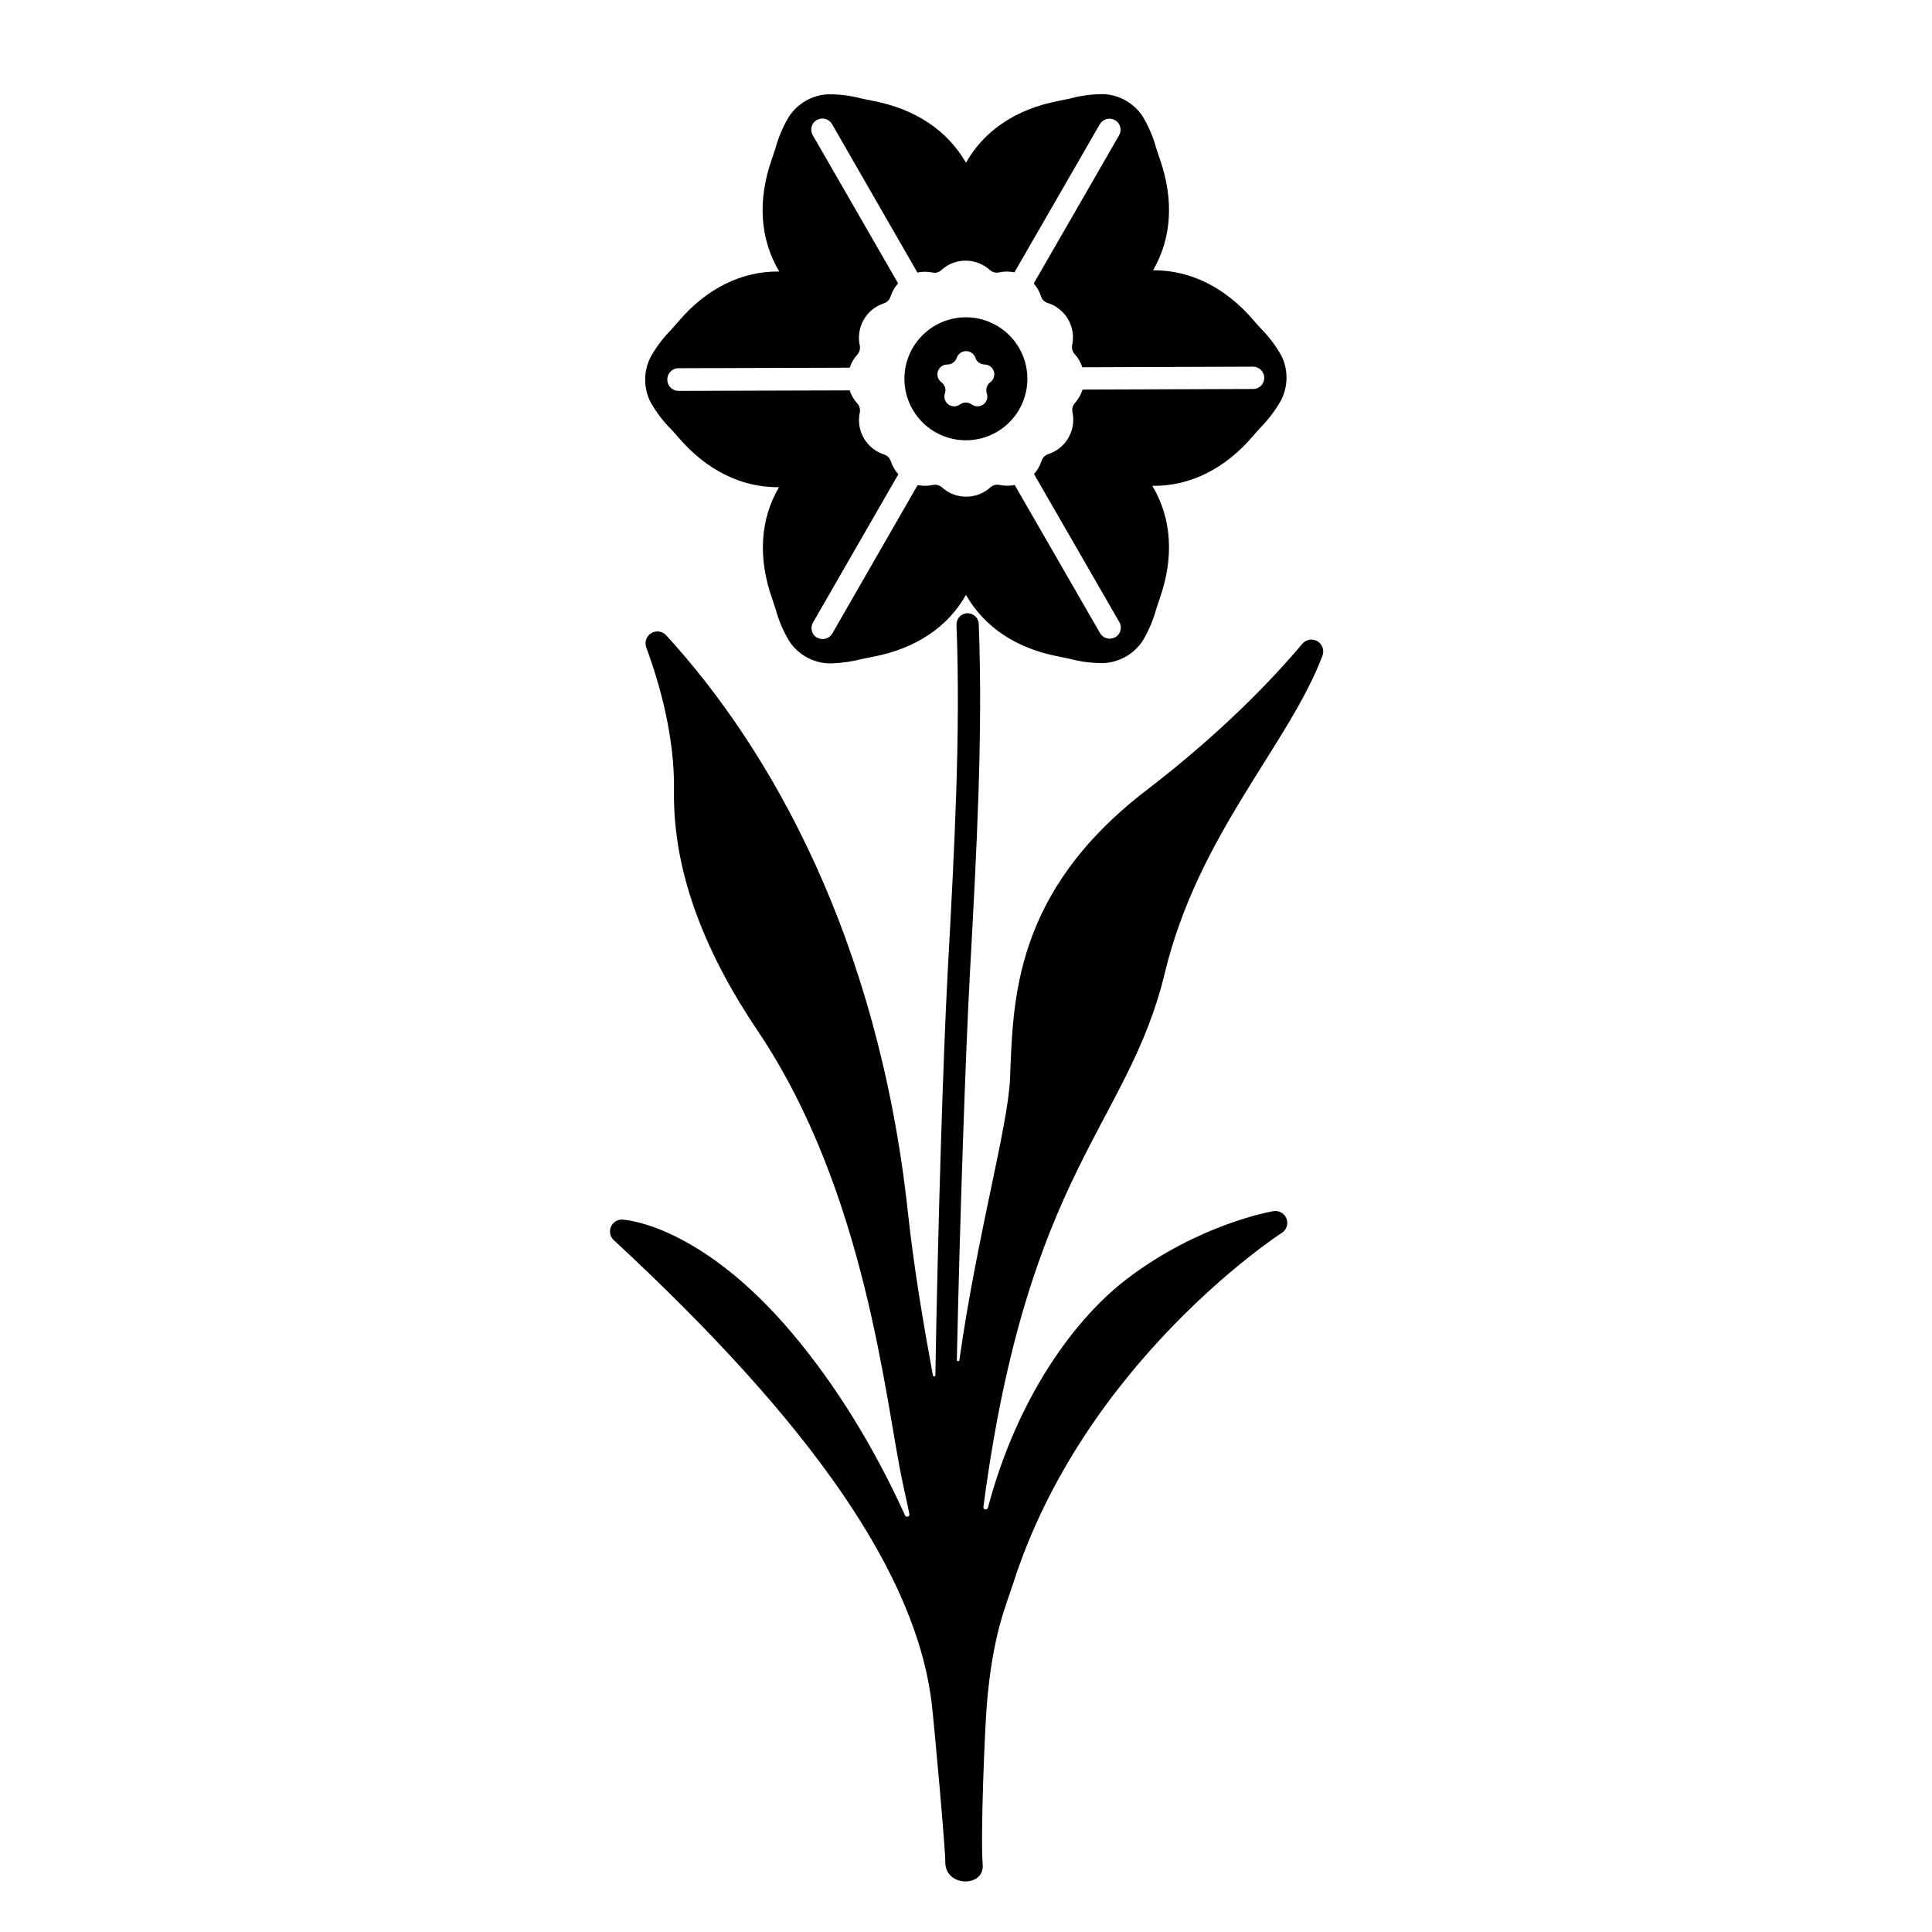
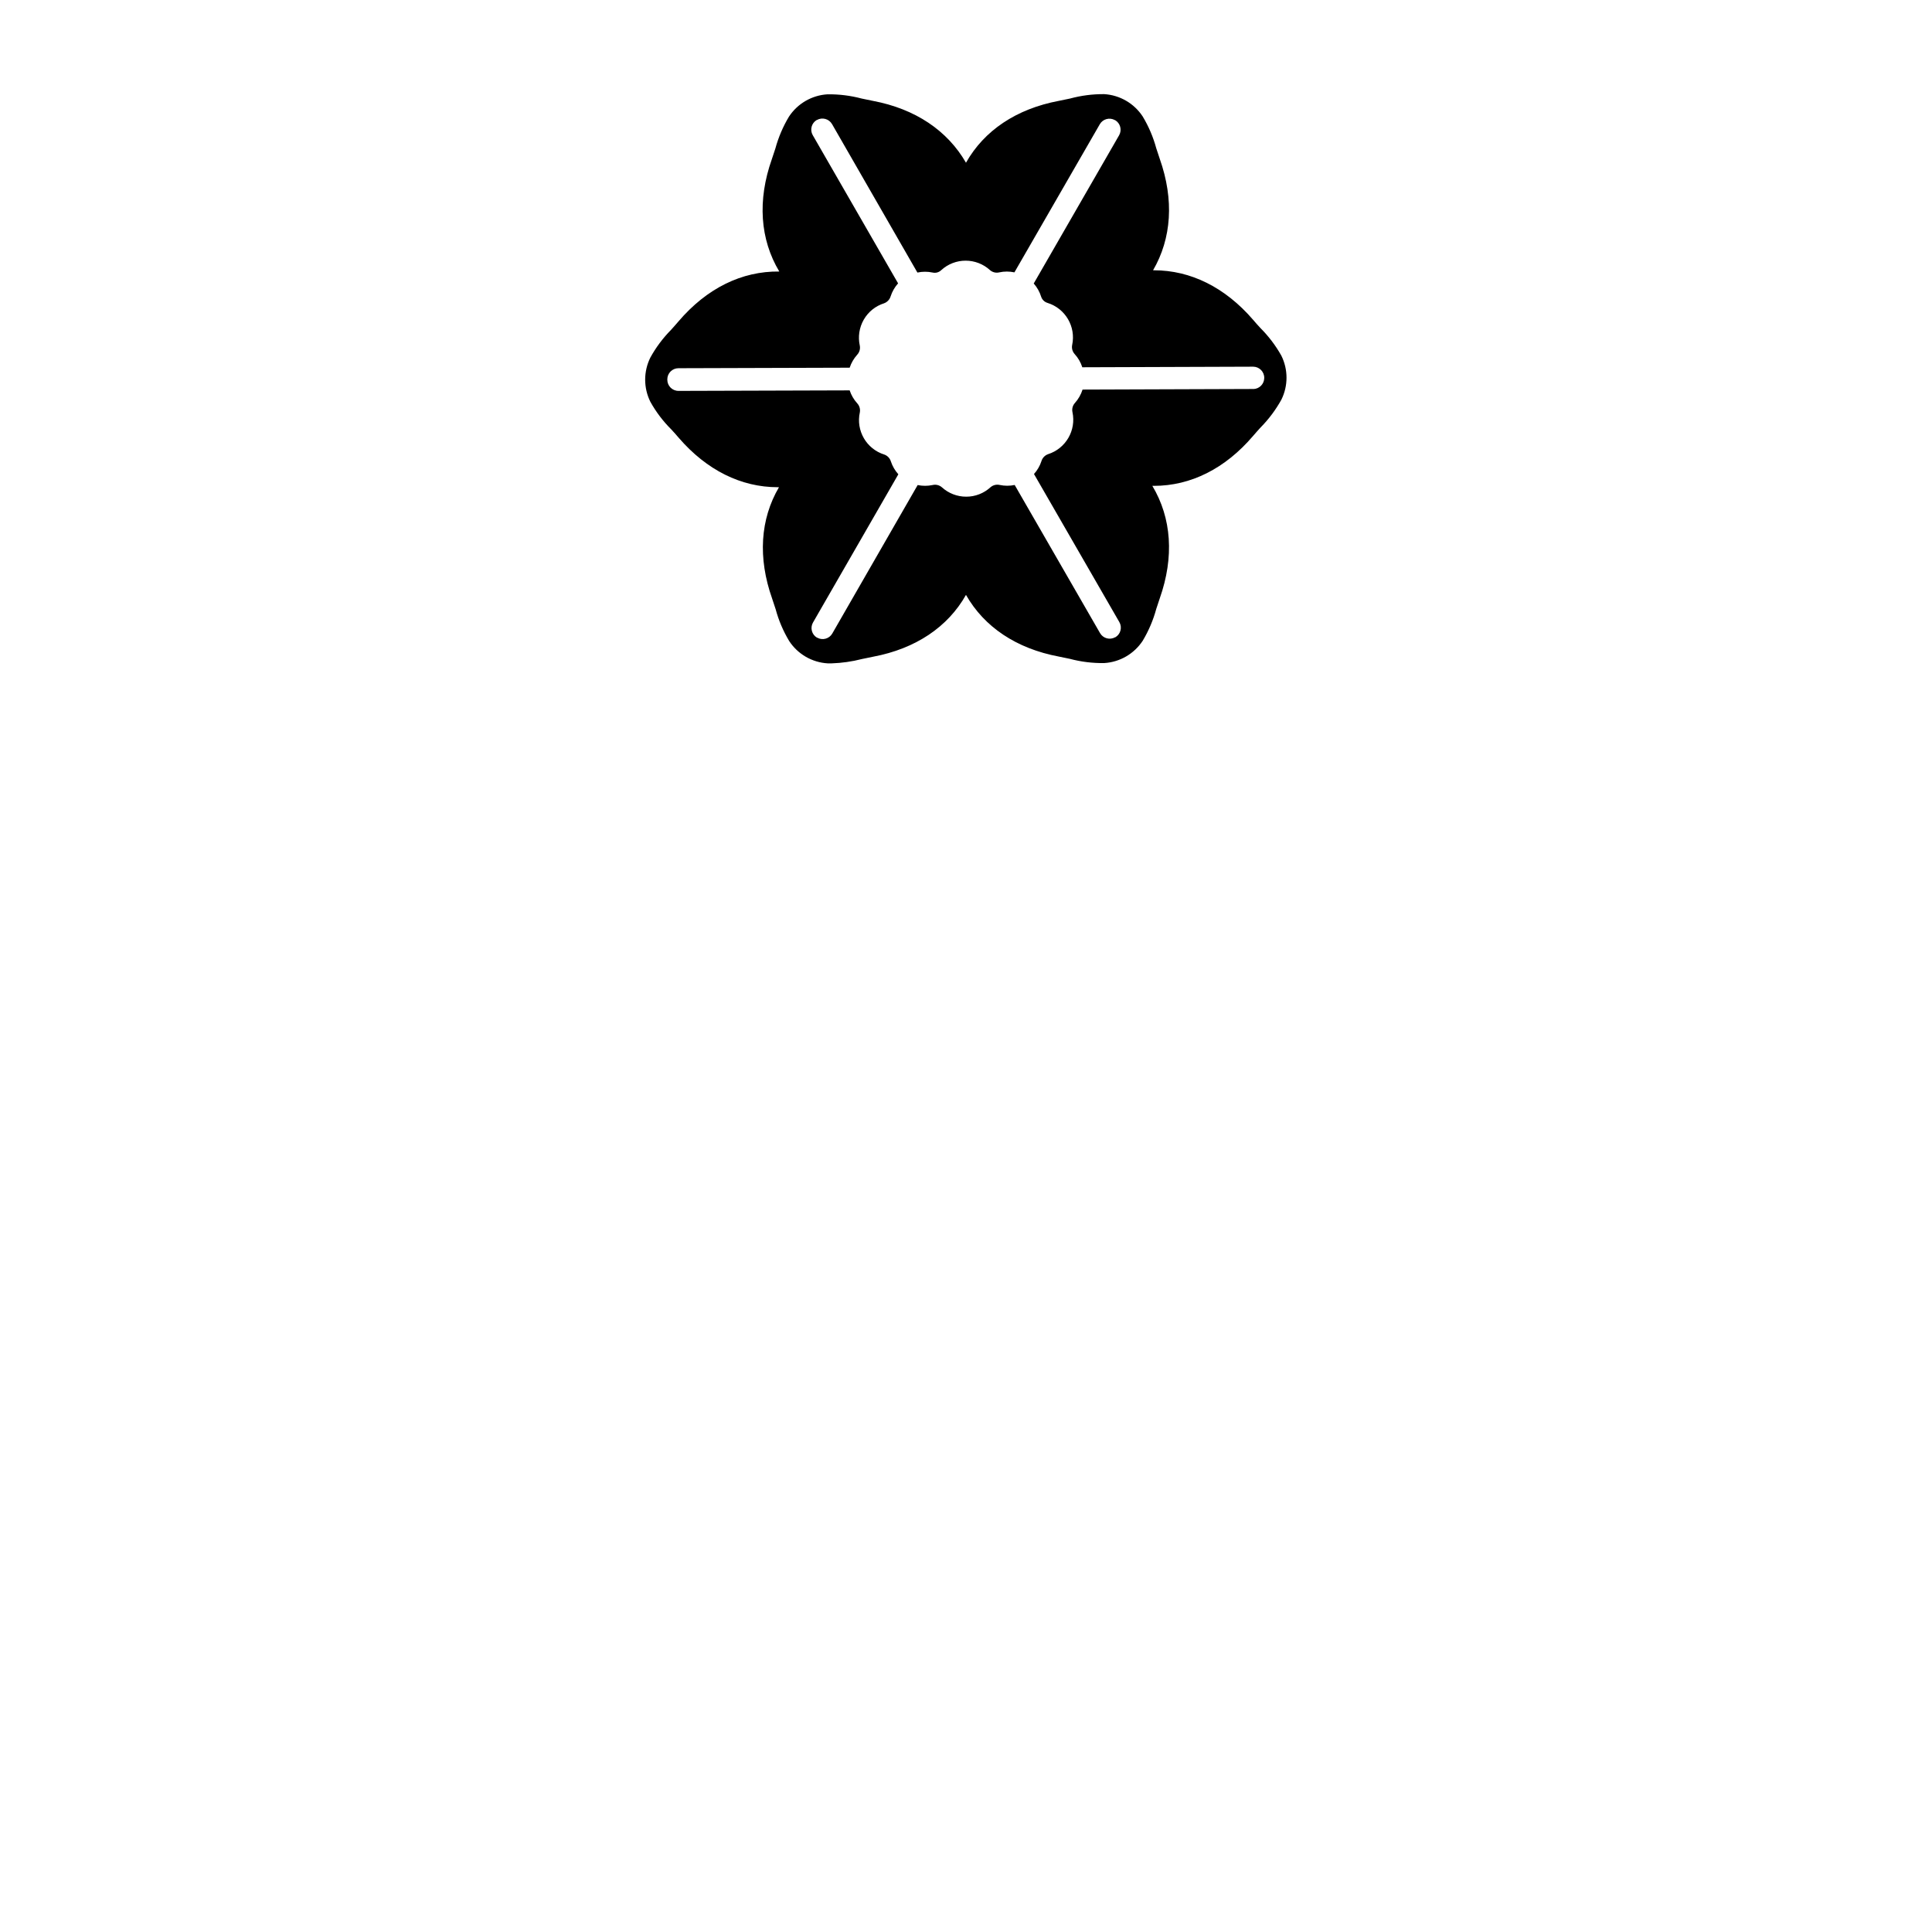
<svg xmlns="http://www.w3.org/2000/svg" fill="#000000" width="800px" height="800px" version="1.1" viewBox="144 144 512 512">
  <g>
-     <path d="m400.98 613.62c0.816 4.367 1.199 6.887 1.199 6.887-0.219-1.996-0.641-4.297-1.199-6.887z" />
-     <path d="m408.1 230.26c-3.746-2.156-8.195-2.734-12.367-1.609s-7.727 3.859-9.883 7.606c-2.156 3.742-2.734 8.191-1.613 12.363 1.125 4.172 3.859 7.731 7.606 9.887 3.742 2.156 8.191 2.734 12.363 1.613 4.172-1.121 7.731-3.856 9.887-7.602s2.738-8.195 1.613-12.371c-1.121-4.172-3.859-7.731-7.606-9.887zm-1.613 15.008c-0.945 0.656-1.344 1.855-0.984 2.949 0.383 1.082 0.016 2.285-0.906 2.965-0.922 0.68-2.184 0.676-3.098-0.012-0.918-0.66-2.156-0.66-3.07 0-0.918 0.688-2.18 0.691-3.102 0.012-0.922-0.68-1.289-1.883-0.906-2.965 0.359-1.094-0.039-2.293-0.984-2.949-0.891-0.688-1.242-1.871-0.867-2.934 0.371-1.062 1.387-1.766 2.512-1.742 1.129 0.004 2.133-0.727 2.481-1.801 0.367-1.043 1.352-1.742 2.461-1.742 1.105 0 2.09 0.699 2.457 1.742 0.344 1.062 1.328 1.789 2.441 1.801 1.113 0.012 2.094 0.727 2.449 1.781 0.352 1.055-0.004 2.215-0.883 2.894z" />
-     <path d="m494.46 317.79c0.559-1.434-0.004-3.062-1.328-3.848-1.324-0.785-3.019-0.496-4.012 0.68-7.805 9.277-21.195 23.379-41.328 38.82-35.305 27.09-35.297 55.824-36.121 76.348-0.5 12.625-8.789 41.809-13.43 74.688l-0.004-0.004c-0.039 0.16-0.188 0.27-0.352 0.258-0.164-0.012-0.297-0.141-0.309-0.305 0.758-35.699 2.293-81.25 3.473-102.69 1.781-32.473 3.453-63.23 2.332-92.379-0.062-1.629-1.434-2.902-3.066-2.84-1.629 0.062-2.898 1.438-2.836 3.066 1.121 28.871-0.551 59.453-2.32 91.828-1.25 22.711-2.676 70.789-3.277 107.03h-0.004c-0.012 0.164-0.145 0.293-0.309 0.305-0.164 0.012-0.312-0.098-0.348-0.258-2.598-14.199-4.988-28.23-6.641-43.406-7.871-72.402-36.406-122.58-64.039-152.73h-0.004c-1.012-1.102-2.66-1.336-3.945-0.562-1.281 0.773-1.84 2.344-1.336 3.754 3.711 10.066 7.566 23.98 7.359 37.984-0.355 22.633 9.133 44.281 22.16 63.625 28.82 42.773 33.891 98.52 38.375 119.46 0.543 2.508 1.172 5.41 1.852 8.629 0.047 0.293-0.125 0.582-0.41 0.676-0.281 0.094-0.594-0.027-0.734-0.293-7.871-17.387-18.055-34.262-29.973-48.363-24.227-28.684-44.082-30.012-44.918-30.051-1.324-0.074-2.555 0.691-3.07 1.918-0.512 1.223-0.203 2.637 0.777 3.531 52.988 49.07 80.305 88.867 84.262 123 0.648 5.559 3.633 38.594 3.57 41.691-0.129 6.801 10.332 6.887 9.918 0.895-0.621-8.973 0.629-36.82 1.082-42.371 1.523-18.648 5.164-26.566 6.945-32.09 18.844-58.973 70.738-92.742 71.27-93.086l0.004 0.004c1.242-0.816 1.742-2.391 1.203-3.777-0.543-1.383-1.98-2.199-3.445-1.961-0.789 0.129-19.68 3.453-38.672 17.832-13.617 10.301-29.125 31.047-37.008 60.793-0.09 0.301-0.398 0.488-0.707 0.422-0.312-0.062-0.523-0.355-0.484-0.668 11.758-89.258 38.375-101.14 48.07-141.48 8.875-36.812 32.922-60.605 41.777-84.074z" />
    <path d="m483.56 238.23c-1.504-2.676-3.367-5.129-5.539-7.301-0.66-0.719-1.328-1.445-1.969-2.215-7.418-8.59-16.543-13.086-26.234-13.086h-0.246c4.922-8.461 5.598-18.695 1.781-29.52-0.336-0.984-0.641-1.898-0.934-2.824-0.805-2.965-2.016-5.801-3.602-8.434-2.273-3.461-6.047-5.648-10.184-5.902-3.066-0.027-6.121 0.367-9.082 1.172-0.984 0.215-1.969 0.422-2.953 0.609-11.266 2.125-19.797 7.871-24.602 16.395-4.918-8.523-13.41-14.27-24.676-16.395-0.984-0.188-1.969-0.395-2.953-0.609-2.965-0.789-6.023-1.168-9.09-1.125-4.137 0.258-7.91 2.445-10.188 5.906-1.582 2.633-2.793 5.469-3.602 8.434-0.297 0.934-0.602 1.879-0.934 2.824-3.867 10.941-3.141 21.273 1.969 29.797-9.93-0.129-19.227 4.43-26.746 13.254-0.648 0.766-1.32 1.504-1.969 2.234v-0.004c-2.141 2.176-3.977 4.629-5.449 7.301-1.844 3.699-1.844 8.051 0 11.75 1.496 2.684 3.359 5.144 5.539 7.312 0.66 0.719 1.328 1.445 1.969 2.215 7.418 8.59 16.531 13.098 26.234 13.098h0.336c-4.969 8.473-5.637 18.695-1.812 29.52 0.336 0.984 0.629 1.898 0.934 2.824 0.797 2.965 2.008 5.801 3.59 8.43 2.273 3.469 6.051 5.656 10.188 5.906h1.074-0.004c2.711-0.09 5.402-0.477 8.031-1.152 0.984-0.207 1.969-0.422 2.953-0.609 11.266-2.125 19.797-7.871 24.602-16.383 4.852 8.52 13.371 14.23 24.602 16.344 0.984 0.188 1.969 0.395 2.953 0.609h-0.008c2.969 0.789 6.031 1.164 9.105 1.113 4.133-0.254 7.906-2.445 10.184-5.906 1.578-2.633 2.785-5.469 3.59-8.434 0.297-0.934 0.602-1.879 0.934-2.824 3.856-10.941 3.129-21.273-1.969-29.797h0.402c9.77 0 18.922-4.566 26.34-13.285 0.648-0.766 1.32-1.496 1.969-2.223l0.004 0.004c2.152-2.188 3.996-4.656 5.481-7.34 1.82-3.684 1.812-8.004-0.02-11.684zm-7.41 8.855-45.266 0.156 0.004 0.004c-0.418 1.312-1.109 2.523-2.027 3.551-0.594 0.656-0.832 1.559-0.648 2.422 1.035 4.828-1.766 9.656-6.477 11.148-0.848 0.305-1.5 0.996-1.75 1.859-0.414 1.258-1.086 2.414-1.969 3.394l22.633 39.262c0.793 1.398 0.32 3.176-1.062 3.996h-0.059c-1.406 0.789-3.184 0.309-3.996-1.082l-22.633-39.273c-1.297 0.273-2.637 0.273-3.938 0-0.859-0.207-1.77 0.008-2.449 0.582-1.758 1.625-4.066 2.527-6.465 2.519-2.387 0.004-4.691-0.891-6.453-2.5-0.68-0.582-1.602-0.801-2.473-0.582-1.297 0.27-2.637 0.27-3.934 0l-22.633 39.359v0.004c-0.812 1.383-2.582 1.863-3.984 1.082h-0.059c-1.383-0.816-1.859-2.586-1.074-3.988l22.633-39.312v0.004c-0.879-0.98-1.551-2.129-1.969-3.375-0.25-0.859-0.898-1.547-1.742-1.852-4.746-1.477-7.566-6.344-6.492-11.195 0.16-0.879-0.113-1.777-0.73-2.422-0.883-0.984-1.551-2.141-1.969-3.394l-45.371 0.137c-1.629 0-2.953-1.32-2.953-2.953v-0.105c0-1.633 1.324-2.953 2.953-2.953l45.371-0.137c0.418-1.258 1.09-2.418 1.969-3.406 0.617-0.648 0.883-1.551 0.719-2.43-0.523-2.348-0.152-4.805 1.043-6.887 1.184-2.07 3.102-3.621 5.375-4.34 0.852-0.309 1.504-1.004 1.758-1.871 0.414-1.262 1.082-2.426 1.969-3.414l-22.633-39.301c-0.789-1.402-0.312-3.18 1.074-3.996h0.051c1.398-0.789 3.176-0.312 3.992 1.074l22.633 39.359c1.332-0.289 2.711-0.289 4.047 0 0.805 0.184 1.652-0.051 2.25-0.621 3.668-3.371 9.305-3.371 12.969 0 0.68 0.57 1.586 0.781 2.441 0.57 1.32-0.285 2.688-0.285 4.004 0l22.633-39.262c0.812-1.391 2.594-1.871 3.996-1.082h0.051c1.391 0.816 1.867 2.602 1.07 4.004l-22.633 39.293c0.898 1.016 1.57 2.207 1.969 3.504 0.258 0.785 0.883 1.395 1.672 1.633 4.738 1.461 7.574 6.293 6.547 11.141-0.18 0.863 0.066 1.762 0.656 2.418 0.922 1.008 1.613 2.203 2.027 3.504l45.266-0.156c1.629 0 2.953 1.32 2.953 2.949v0.059c-0.023 1.59-1.297 2.879-2.883 2.914z" />
  </g>
</svg>